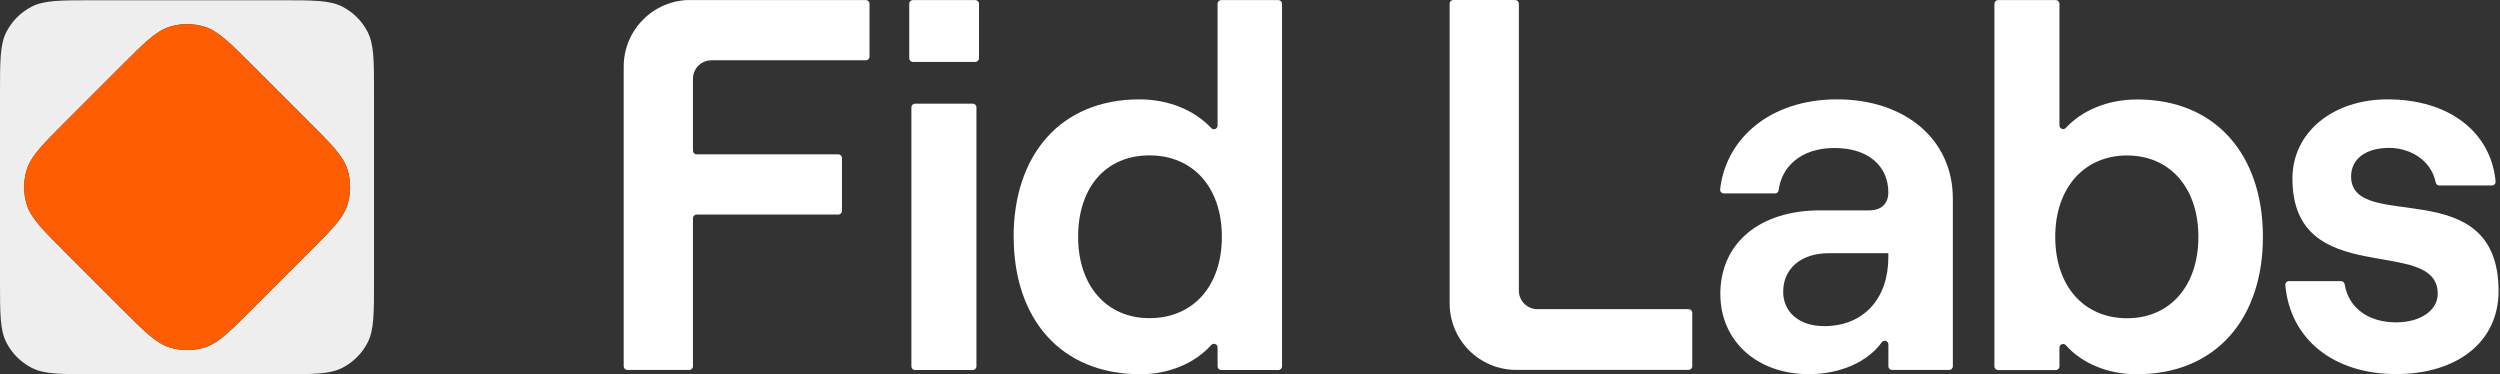
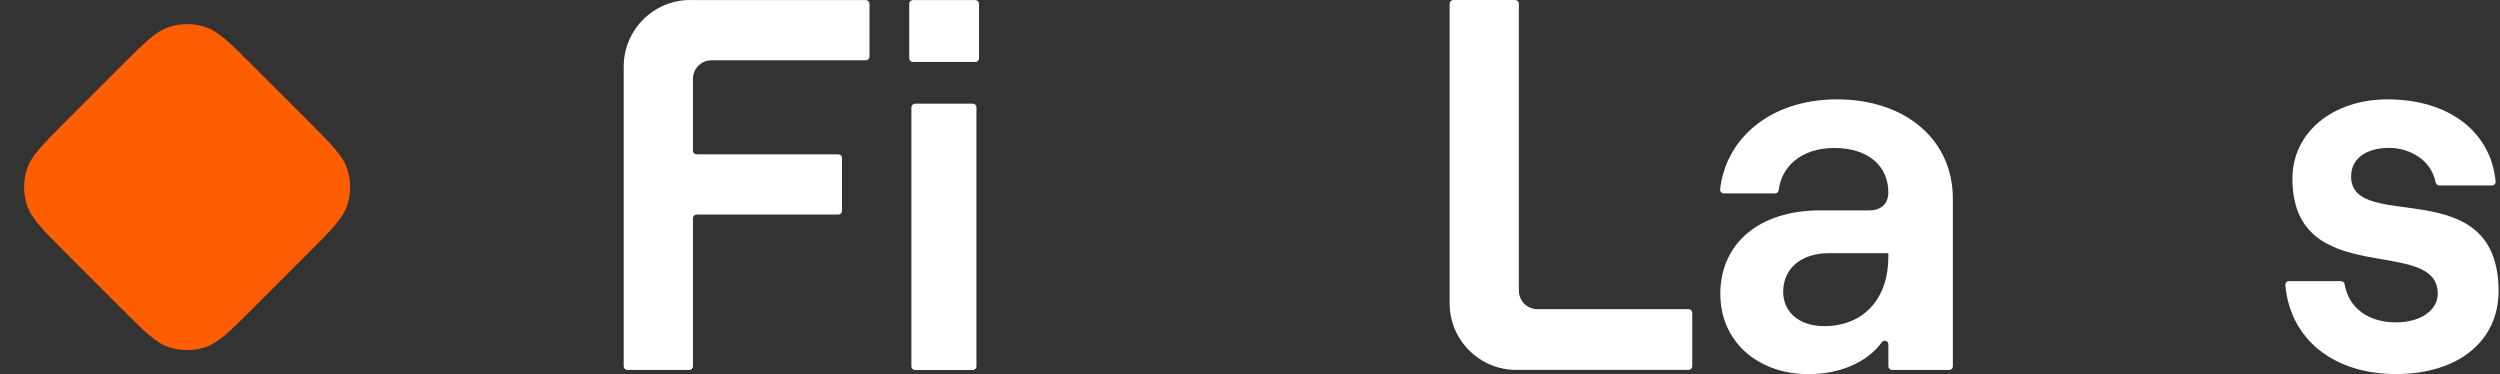
<svg xmlns="http://www.w3.org/2000/svg" xmlns:ns1="http://sodipodi.sourceforge.net/DTD/sodipodi-0.dtd" xmlns:ns2="http://www.inkscape.org/namespaces/inkscape" width="1710" height="256" viewBox="0 0 1710 256" fill="none" version="1.1" id="svg10" ns1:docname="mono_lockup_white.svg" ns2:version="1.4 (e7c3feb1, 2024-10-09)" ns2:export-filename="color_lockup_white_960x144.png" ns2:export-xdpi="53.894737" ns2:export-ydpi="53.894737">
  <rect x="0" y="0" width="1710" height="256" fill="#333333" stroke="none" />
  <defs id="defs10" />
  <ns1:namedview id="namedview10" pagecolor="#ffffff" bordercolor="#cccccc" borderopacity="1" ns2:showpageshadow="0" ns2:pageopacity="1" ns2:pagecheckerboard="0" ns2:deskcolor="#d1d1d1" ns2:zoom="0.46330403" ns2:cx="808.3245" ns2:cy="321.60307" ns2:window-width="1712" ns2:window-height="1371" ns2:window-x="7" ns2:window-y="33" ns2:window-maximized="0" ns2:current-layer="svg10" ns2:export-bgcolor="#ffffff00" />
  <path d="M472.22 0.05H592.21C593.63 0.05 594.74 1.16 594.74 2.58V38.71C594.74 40.13 593.63 41.24 592.21 41.24H486.64C479.65 41.24 473.98 46.91 473.98 53.9V103.04C473.98 104.46 475.09 105.57 476.51 105.57H573.38C574.8 105.57 575.91 106.68 575.91 108.1V144.23C575.91 145.65 574.8 146.76 573.38 146.76H476.51C475.09 146.76 473.98 147.87 473.98 149.29V250.51C473.98 251.92 472.87 253.04 471.45 253.04H429.14C427.72 253.04 426.61 251.93 426.61 250.51V45.54C426.61 20.38 447.01 0 472.15 0L472.2 0.05H472.22Z" fill="#111111" id="path1" style="fill:#ffffff" />
  <path d="M624.45 0.06H667.11C668.52 0.06 669.64 1.17 669.64 2.59V39.83C669.64 41.25 668.53 42.36 667.11 42.36H624.45C623.03 42.36 621.92 41.25 621.92 39.83V2.59C621.92 1.17 623.03 0.06 624.45 0.06ZM625.92 70.91H665.35C666.77 70.91 667.88 72.02 667.88 73.44V250.57C667.88 251.98 666.77 253.1 665.35 253.1H625.92C624.51 253.1 623.39 251.99 623.39 250.57V73.45C623.39 72.03 624.5 70.92 625.92 70.92V70.91Z" fill="#111111" id="path2" style="fill:#ffffff" />
-   <path d="M693.311 161.95C693.311 106.28 725.141 67.97 779.341 67.97C799.881 67.97 817.341 75.71 828.431 87.56C830.001 89.23 832.831 88.22 832.831 85.89V2.58C832.831 1.16 833.941 0.05 835.361 0.05H874.381C875.801 0.05 876.911 1.16 876.911 2.58V250.56C876.911 251.97 875.801 253.09 874.381 253.09H835.361C833.941 253.09 832.831 251.98 832.831 250.56V237.66C832.831 235.33 830.001 234.27 828.431 236.04C817.251 248.54 799.331 255.98 780.101 255.98C725.141 255.98 693.361 217.67 693.361 162L693.311 161.96V161.95ZM786.221 217.62C816.231 217.62 835.761 195.55 835.761 161.95C835.761 128.35 816.231 106.28 786.221 106.28C756.211 106.28 737.431 128.35 737.431 161.95C737.431 195.55 756.961 217.62 786.221 217.62Z" fill="#111111" id="path3" style="fill:#ffffff" />
  <path d="M991.551 207.5V2.54C991.551 1.12 992.661 0.01 994.081 0.01H1036.38C1037.81 0.01 1038.91 1.12 1038.91 2.54V198.8C1038.91 205.79 1044.58 211.46 1051.57 211.46H1154.96C1156.38 211.46 1157.49 212.57 1157.49 213.99V250.48C1157.49 251.9 1156.38 253.01 1154.96 253.01H1037.09C1011.94 253.01 991.551 232.61 991.551 207.47V207.52V207.5Z" fill="#111111" id="path4" style="fill:#ffffff" />
  <path d="M1176.68 201.38C1176.68 165.95 1203.81 143.89 1245.01 143.89H1278.61C1287.26 143.89 1291.62 138.83 1291.62 131.59C1291.62 113.88 1278.25 101.22 1254.72 101.22C1231.19 101.22 1218.49 114.68 1216.62 130.02C1216.46 131.34 1215.45 132.29 1214.14 132.29H1179.11C1177.59 132.29 1176.38 130.97 1176.58 129.5C1180.48 94.73 1210.79 67.96 1256.59 67.96C1302.39 67.96 1335.75 94.73 1335.75 135.93V250.5C1335.75 251.91 1334.63 253.03 1333.22 253.03H1294.19C1292.78 253.03 1291.66 251.92 1291.66 250.5V235.62C1291.66 233.15 1288.58 232.18 1287.11 234.15C1277.45 247.51 1258.92 255.91 1237.11 255.91C1201.33 255.91 1176.74 232.78 1176.74 201.31L1176.68 201.36V201.38ZM1247.54 223.09C1275.37 223.09 1291.62 203.56 1291.62 176.08V173.2H1250.78C1231.99 173.2 1219.7 183.67 1219.7 199.57C1219.7 213.69 1230.89 223.06 1247.54 223.06V223.12V223.09Z" fill="#111111" id="path5" style="fill:#ffffff" />
-   <path d="M1408.66 237.82V250.58C1408.66 251.99 1407.55 253.11 1406.13 253.11H1366.7C1365.29 253.11 1364.18 252 1364.18 250.58V2.59C1364.18 1.17 1365.29 0.06 1366.7 0.06H1406.13C1407.55 0.06 1408.66 1.17 1408.66 2.59V85.79C1408.66 88.12 1411.49 89.18 1413.06 87.46C1423.89 75.72 1441.35 68.03 1461.79 68.03C1516 68.03 1547.83 106.34 1547.83 162.01C1547.83 217.68 1516 255.99 1461.45 255.99C1441.96 255.99 1424.09 248.6 1413.12 236.2C1411.55 234.43 1408.66 235.44 1408.66 237.82ZM1454.92 217.68C1484.22 217.68 1503.7 195.62 1503.7 162.01C1503.7 128.4 1484.16 106.34 1454.92 106.34C1425.68 106.34 1405.78 128.41 1405.78 162.01C1405.78 195.61 1425.31 217.68 1454.92 217.68Z" fill="#111111" id="path6" style="fill:#ffffff" />
  <path d="M1565.75 192.31H1601.28C1602.54 192.31 1603.55 193.27 1603.75 194.48C1606.43 210.58 1619.85 220.49 1638.88 220.49C1656.23 220.49 1667.42 211.83 1667.42 200.96C1667.42 160.47 1568.02 199.14 1568.02 122.16C1568.02 90.33 1595.86 67.96 1633.1 67.96C1675.01 67.96 1703.85 90.23 1706.99 124.13C1707.15 125.6 1705.93 126.86 1704.46 126.86H1668.48C1667.26 126.86 1666.25 125.95 1666 124.73C1662.86 109.14 1648.03 101.15 1634.16 101.15C1618.63 101.15 1608.15 108.39 1608.15 120.69C1608.15 160.12 1709.02 116.69 1709.02 199.13C1709.02 233.49 1681.18 255.86 1638.88 255.86C1596.58 255.86 1566.55 232.43 1563.16 195.03C1563.01 193.56 1564.23 192.24 1565.75 192.24V192.29V192.31Z" fill="#111111" id="path7" style="fill:#ffffff" />
-   <path d="M251.5 21.91C247.67 14.42 241.58 8.33 234.09 4.51C225.57 0.17 214.42 0.17 192.12 0.17H63.71C41.42 0.17 30.26 0.17 21.74 4.51C14.25 8.33 8.16 14.42 4.34 21.91C0 30.43 0 41.58 0 63.89V192.26C0 214.56 0 225.71 4.34 234.23C8.16 241.73 14.25 247.82 21.74 251.63C30.26 255.98 41.42 255.98 63.71 255.98H192.12C214.42 255.98 225.57 255.98 234.09 251.63C241.58 247.82 247.67 241.73 251.5 234.23C255.83 225.71 255.83 214.56 255.83 192.26V63.89C255.83 41.58 255.83 30.43 251.5 21.91ZM237.54 140.28C234.58 149.37 226.69 157.26 210.92 173.03L173.04 210.89C157.28 226.67 149.39 234.55 140.29 237.51C132.29 240.1 123.68 240.1 115.68 237.51C106.59 234.55 98.7 226.67 82.93 210.89L45.06 173.03C29.29 157.26 21.4 149.37 18.44 140.28C15.85 132.28 15.85 123.67 18.44 115.67C21.4 106.57 29.29 98.69 45.06 82.92L82.93 45.05C98.7 29.28 106.59 21.39 115.68 18.44C123.68 15.84 132.29 15.84 140.29 18.44C149.39 21.39 157.28 29.28 173.04 45.05L210.92 82.92C226.69 98.69 234.58 106.57 237.54 115.67C240.13 123.67 240.13 132.28 237.54 140.28Z" fill="#EEEEEE" id="path9" />
  <path d="M237.54 140.28C234.58 149.37 226.69 157.26 210.92 173.03L173.04 210.89C157.28 226.67 149.39 234.55 140.29 237.51C132.29 240.1 123.68 240.1 115.68 237.51C106.59 234.55 98.7 226.67 82.93 210.89L45.06 173.03C29.29 157.26 21.4 149.37 18.44 140.28C15.85 132.28 15.85 123.67 18.44 115.67C21.4 106.57 29.29 98.69 45.06 82.92L82.93 45.05C98.7 29.28 106.59 21.39 115.68 18.44C123.68 15.84 132.29 15.84 140.29 18.44C149.39 21.39 157.28 29.28 173.04 45.05L210.92 82.92C226.69 98.69 234.58 106.57 237.54 115.67C240.13 123.67 240.13 132.28 237.54 140.28Z" fill="#FF5D02" id="path10" />
</svg>